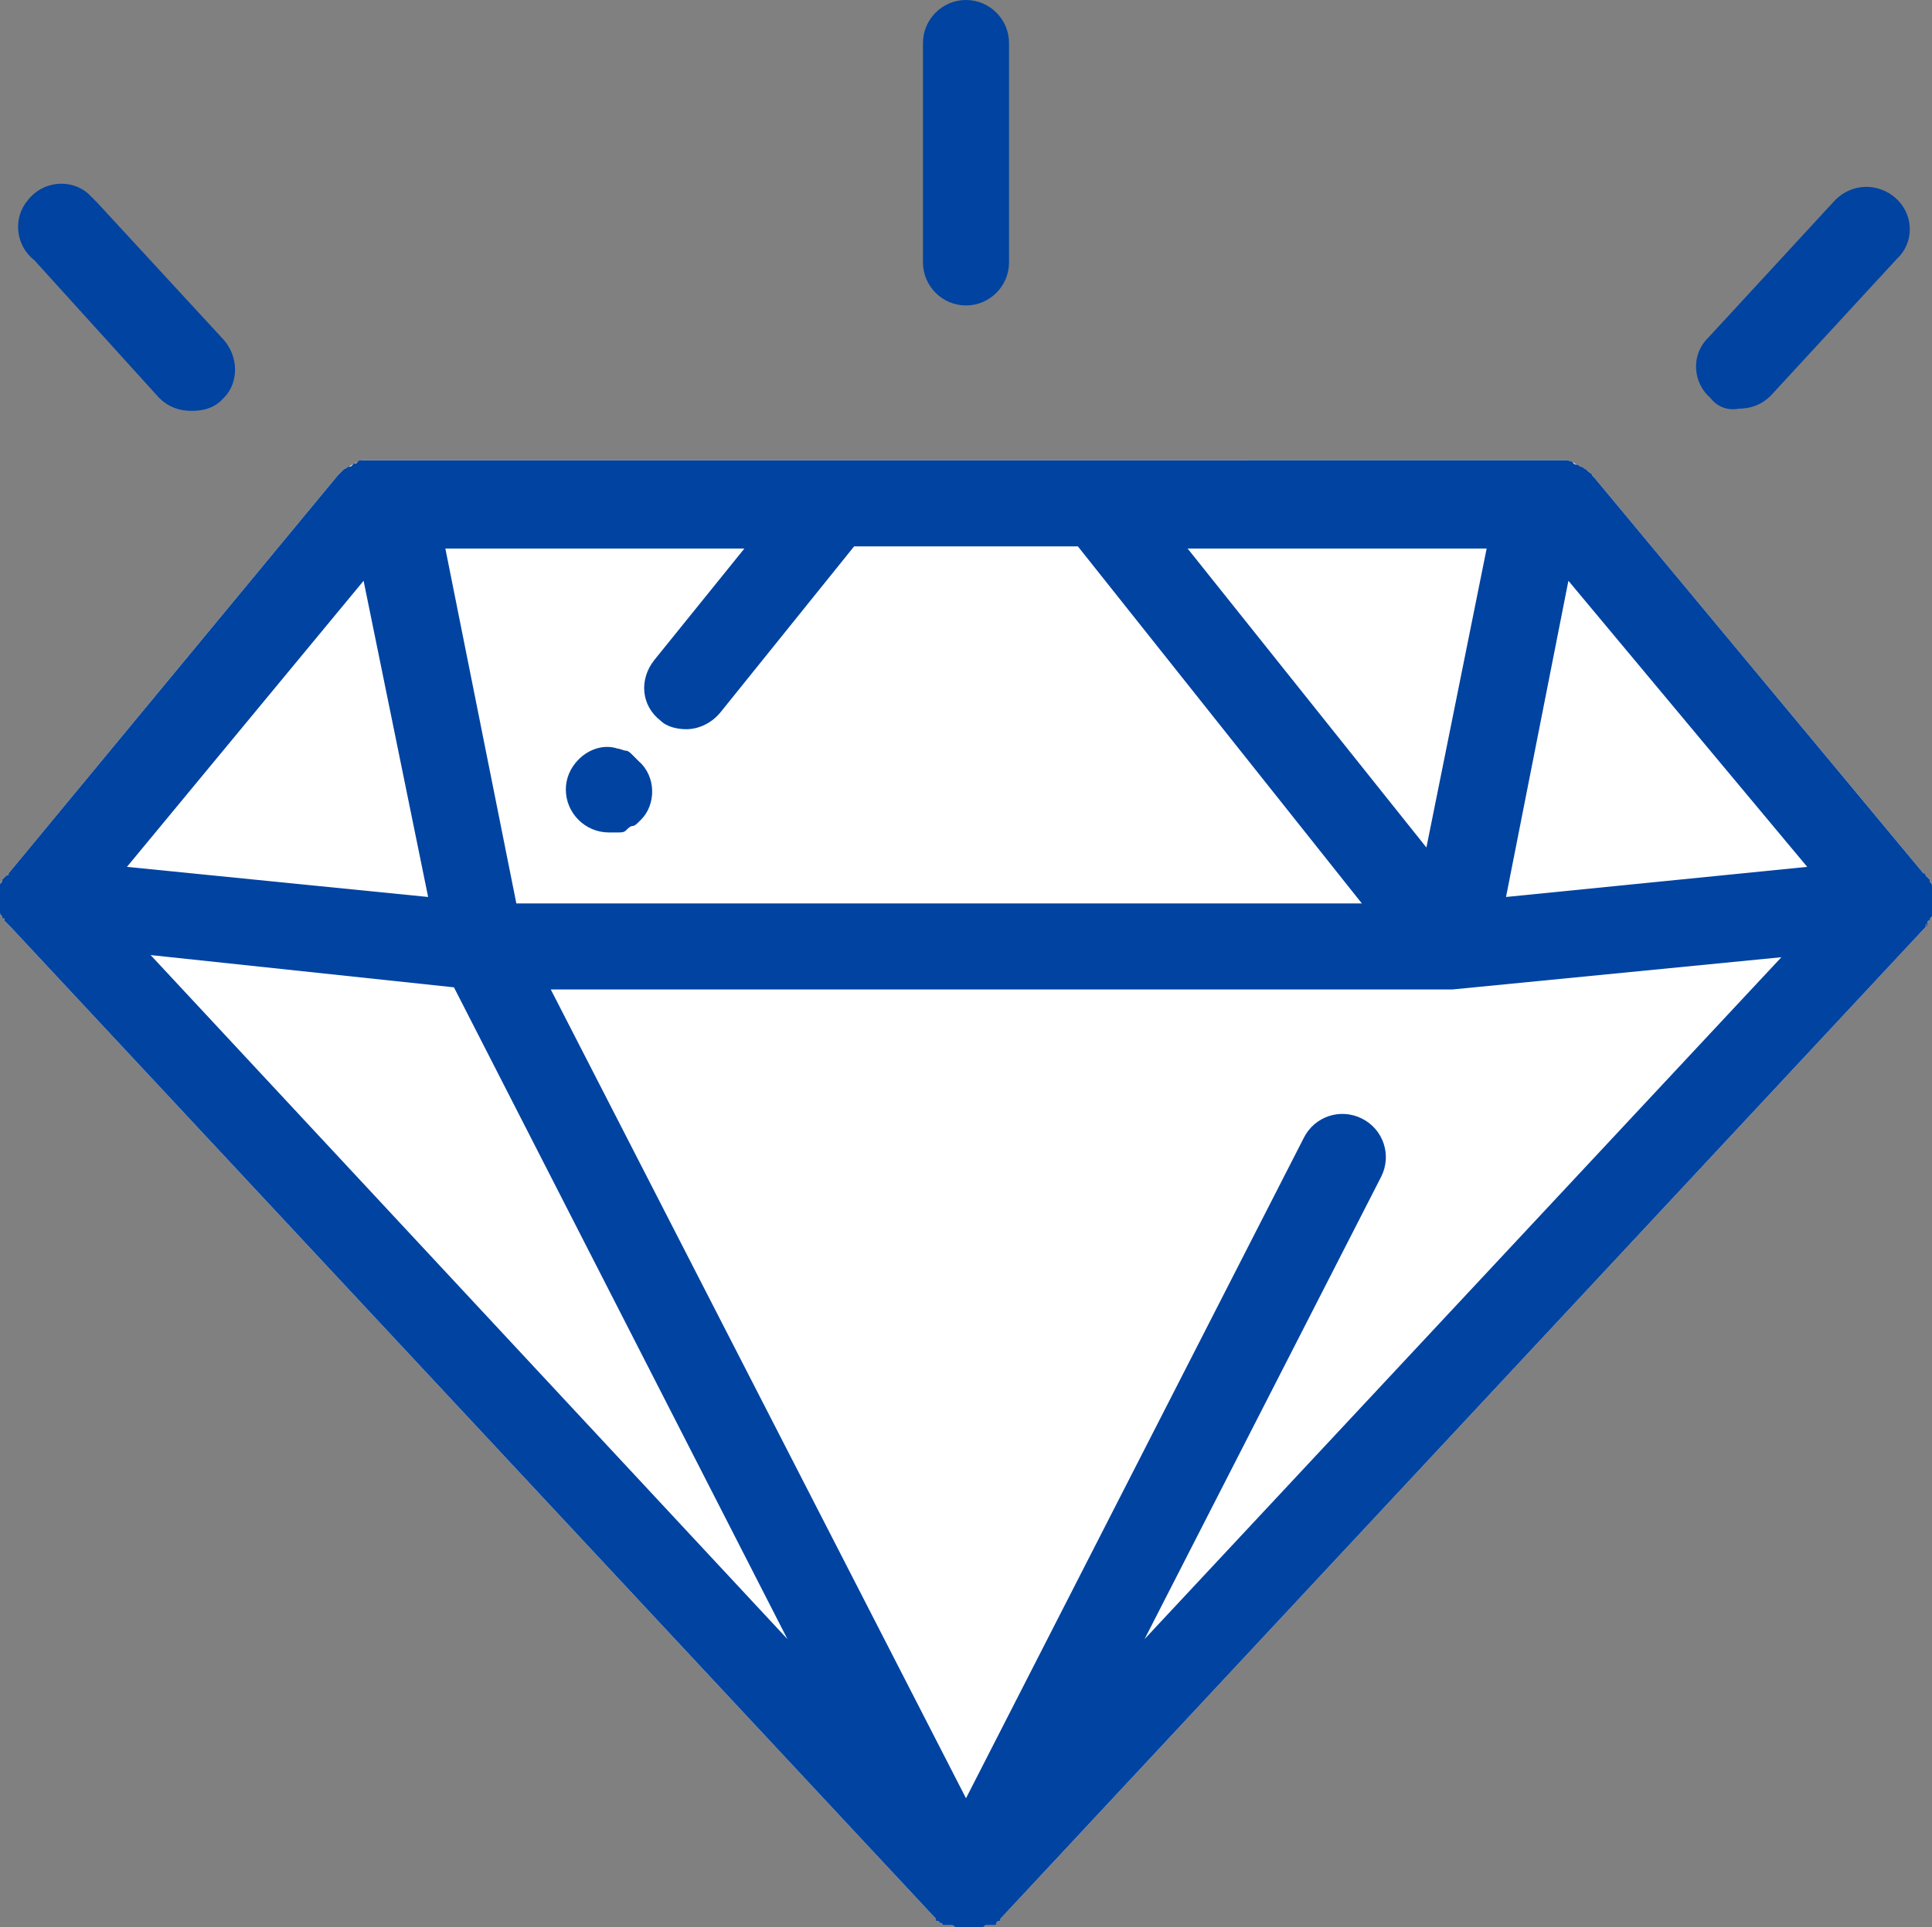
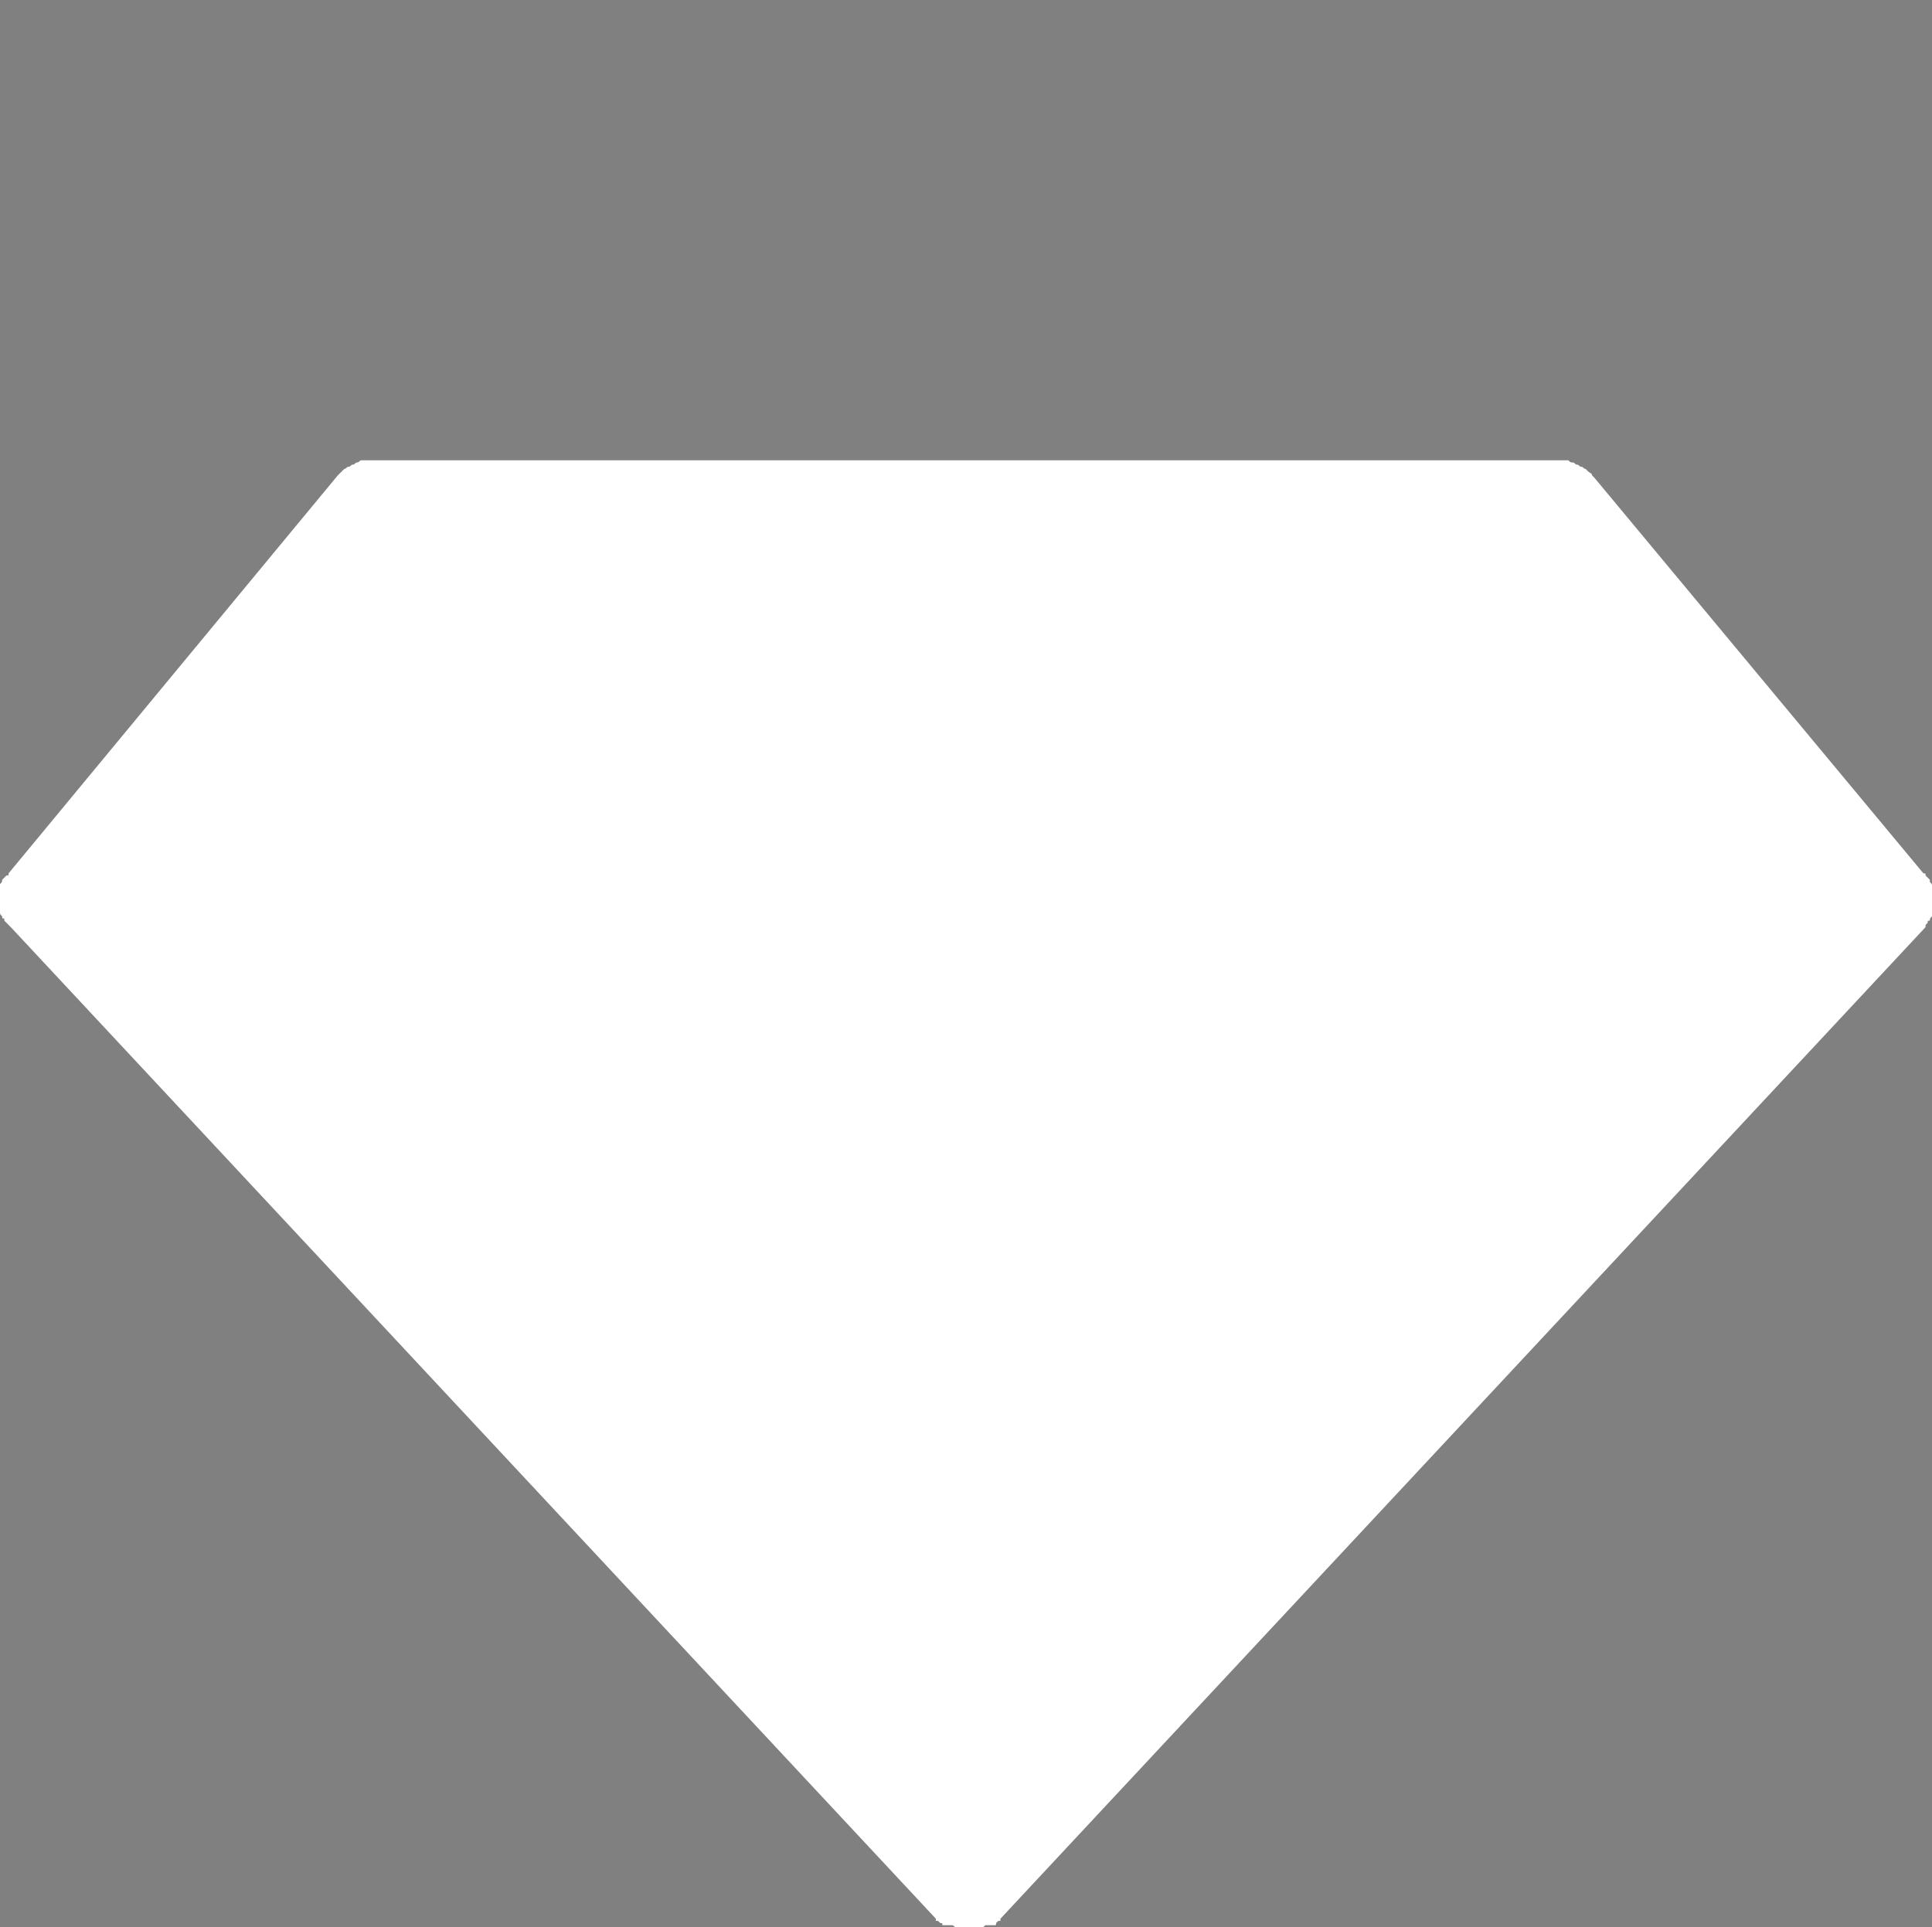
<svg xmlns="http://www.w3.org/2000/svg" version="1.1" id="Calque_1" x="0px" y="0px" viewBox="0 0 89.8 89.6" style="enable-background:new 0 0 89.8 89.6;" xml:space="preserve">
  <rect x="0" y="0" width="89.8" height="89.6" fill="#808080" stroke="none" />
  <style type="text/css">
	.st0{fill:#FFFFFF;}
	.st1{fill:#0043A1;}
</style>
  <path class="st0" d="M16,21.8c0.1,0,0.1-0.1,0.2-0.1s0.1-0.1,0.2-0.1s0.1-0.1,0.2-0.1s0.1-0.1,0.2-0.1h56.1c0.1,0.1,0.1,0.1,0.2,0.1  s0.1,0.1,0.2,0.1s0.1,0.1,0.2,0.1s0.1,0.1,0.2,0.1l0.1,0.1C73.9,22,74,22,74,22.1l0.1,0.1l15.3,18.4c0.1,0,0.1,0,0.1,0.1l0.1,0.1  l0.1,0.1V41c0.1,0.1,0.1,0.1,0.1,0.2l0,0v1.4c-0.1,0.1-0.1,0.1-0.1,0.2c-0.1,0-0.1,0-0.1,0.1L89.5,43v0.1l-43,46.1v0.1h-0.1  l-0.1,0.1c0,0.1,0,0.1-0.1,0.1h-0.4c-0.1,0.1-0.1,0.1-0.2,0.1h-1.2c-0.1-0.1-0.1-0.1-0.2-0.1h-0.4c0-0.1,0-0.1-0.1-0.1l-0.1-0.1  h-0.1v-0.1l-43-46.1L0.4,43l-0.2-0.2v-0.1c-0.1,0-0.1,0-0.1-0.1C0,42.5,0,42.5,0,42.4v-1.3C0.1,41,0.1,41,0.1,40.9l0.1-0.1l0.1-0.1  c0.1,0,0.1,0,0.1-0.1l15.3-18.5l0.1-0.1" />
-   <path class="st1" d="M15.8,22l-0.1,0.1L0.4,40.6c0,0.1,0,0.1-0.1,0.1l-0.1,0.1l-0.1,0.1l0,0c0,0.1,0,0.1-0.1,0.2v0.5l0,0v0.8  c0,0.1,0,0.1,0.1,0.2c0,0.1,0,0.1,0.1,0.1v0.1l0.1,0.1L0.4,43l0.1,0.1l0,0l43,46.1l0,0v0.1h0.1l0.1,0.1c0.1,0,0.1,0,0.1,0.1h0.4  c0.1,0,0.1,0,0.2,0.1h1.2c0.1,0,0.1,0,0.2-0.1h0.4c0.1,0,0.1,0,0.1-0.1l0.1-0.1h0.1v-0.1l0,0l43-46.1l0,0c0-0.1,0-0.1,0.1-0.2  l-0.1,0.2l0,0c0.1-0.1,0.1-0.1,0.1-0.2c0-0.1,0-0.1,0.1-0.1c0-0.1,0-0.1,0.1-0.2v-0.9l0,0v-0.5c0-0.1,0-0.1-0.1-0.2v-0.1l-0.1-0.1  l-0.1-0.1c0-0.1,0-0.1-0.1-0.1L74.1,22.2L74,22.1c0-0.1-0.1-0.1-0.2-0.2l-0.1-0.1c-0.1,0-0.1-0.1-0.2-0.1s-0.1-0.1-0.2-0.1  s-0.1,0-0.2-0.1s-0.1,0-0.2-0.1H16.8c-0.1,0-0.1,0-0.2,0.1s-0.1,0-0.2,0.1s-0.1,0.1-0.2,0.1s-0.1,0.1-0.2,0.1 M30.7,33.5  c0.3,0.3,0.8,0.4,1.2,0.4c0.6,0,1.2-0.3,1.6-0.8l6.2-7.7h10.4L63.3,42H24l-3.3-16.5h13.9l-4.2,5.2C29.7,31.6,29.8,32.8,30.7,33.5z   M84,40.3l-14,1.4L72.9,27L84,40.3z M66.3,39.4L55.2,25.5h13.9L66.3,39.4z M16.9,27l3,14.7l-14-1.4L16.9,27z M21.1,45.9l15.5,30.3  L7,44.4L21.1,45.9z M63.3,52c-1-0.5-2.2-0.1-2.7,0.9c0,0,0,0,0,0L44.9,83.6L25.6,46h41.9l15.3-1.5L53.2,76.2l11-21.5  C64.7,53.7,64.3,52.5,63.3,52C63.3,52,63.3,52,63.3,52z M29.7,35.4c0.8,0.7,0.8,2,0.1,2.7c0,0,0,0-0.1,0.1c-0.1,0.1-0.2,0.2-0.3,0.2  s-0.2,0.1-0.3,0.2s-0.2,0.1-0.4,0.1h-0.4c-1.1,0-2-0.9-2-2c0-0.5,0.2-1,0.6-1.4c0.5-0.5,1.2-0.7,1.8-0.5c0.1,0,0.3,0.1,0.4,0.1  s0.2,0.1,0.3,0.2L29.7,35.4z M42.9,12.2V2c0-1.1,0.9-2,2-2s2,0.9,2,2v10.2c0,1.1-0.9,2-2,2S42.9,13.3,42.9,12.2z M1.6,12.1  c-0.9-0.7-1-2-0.3-2.8c0.7-0.9,2-1,2.8-0.3c0.1,0.1,0.3,0.3,0.4,0.4l5.9,6.4c0.7,0.8,0.7,2,0,2.7c0,0,0,0-0.1,0.1  c-0.4,0.4-0.9,0.5-1.4,0.5c-0.6,0-1.1-0.2-1.5-0.6L1.6,12.1z M79.5,18.5c-0.8-0.7-0.9-1.9-0.2-2.7c0,0,0,0,0.1-0.1l5.9-6.4  c0.8-0.8,2-0.8,2.8-0.1c0.8,0.7,0.9,1.9,0.2,2.7c0,0,0,0-0.1,0.1l-5.9,6.4c-0.4,0.4-0.9,0.6-1.5,0.6C80.3,19.1,79.8,18.9,79.5,18.5z  " />
</svg>